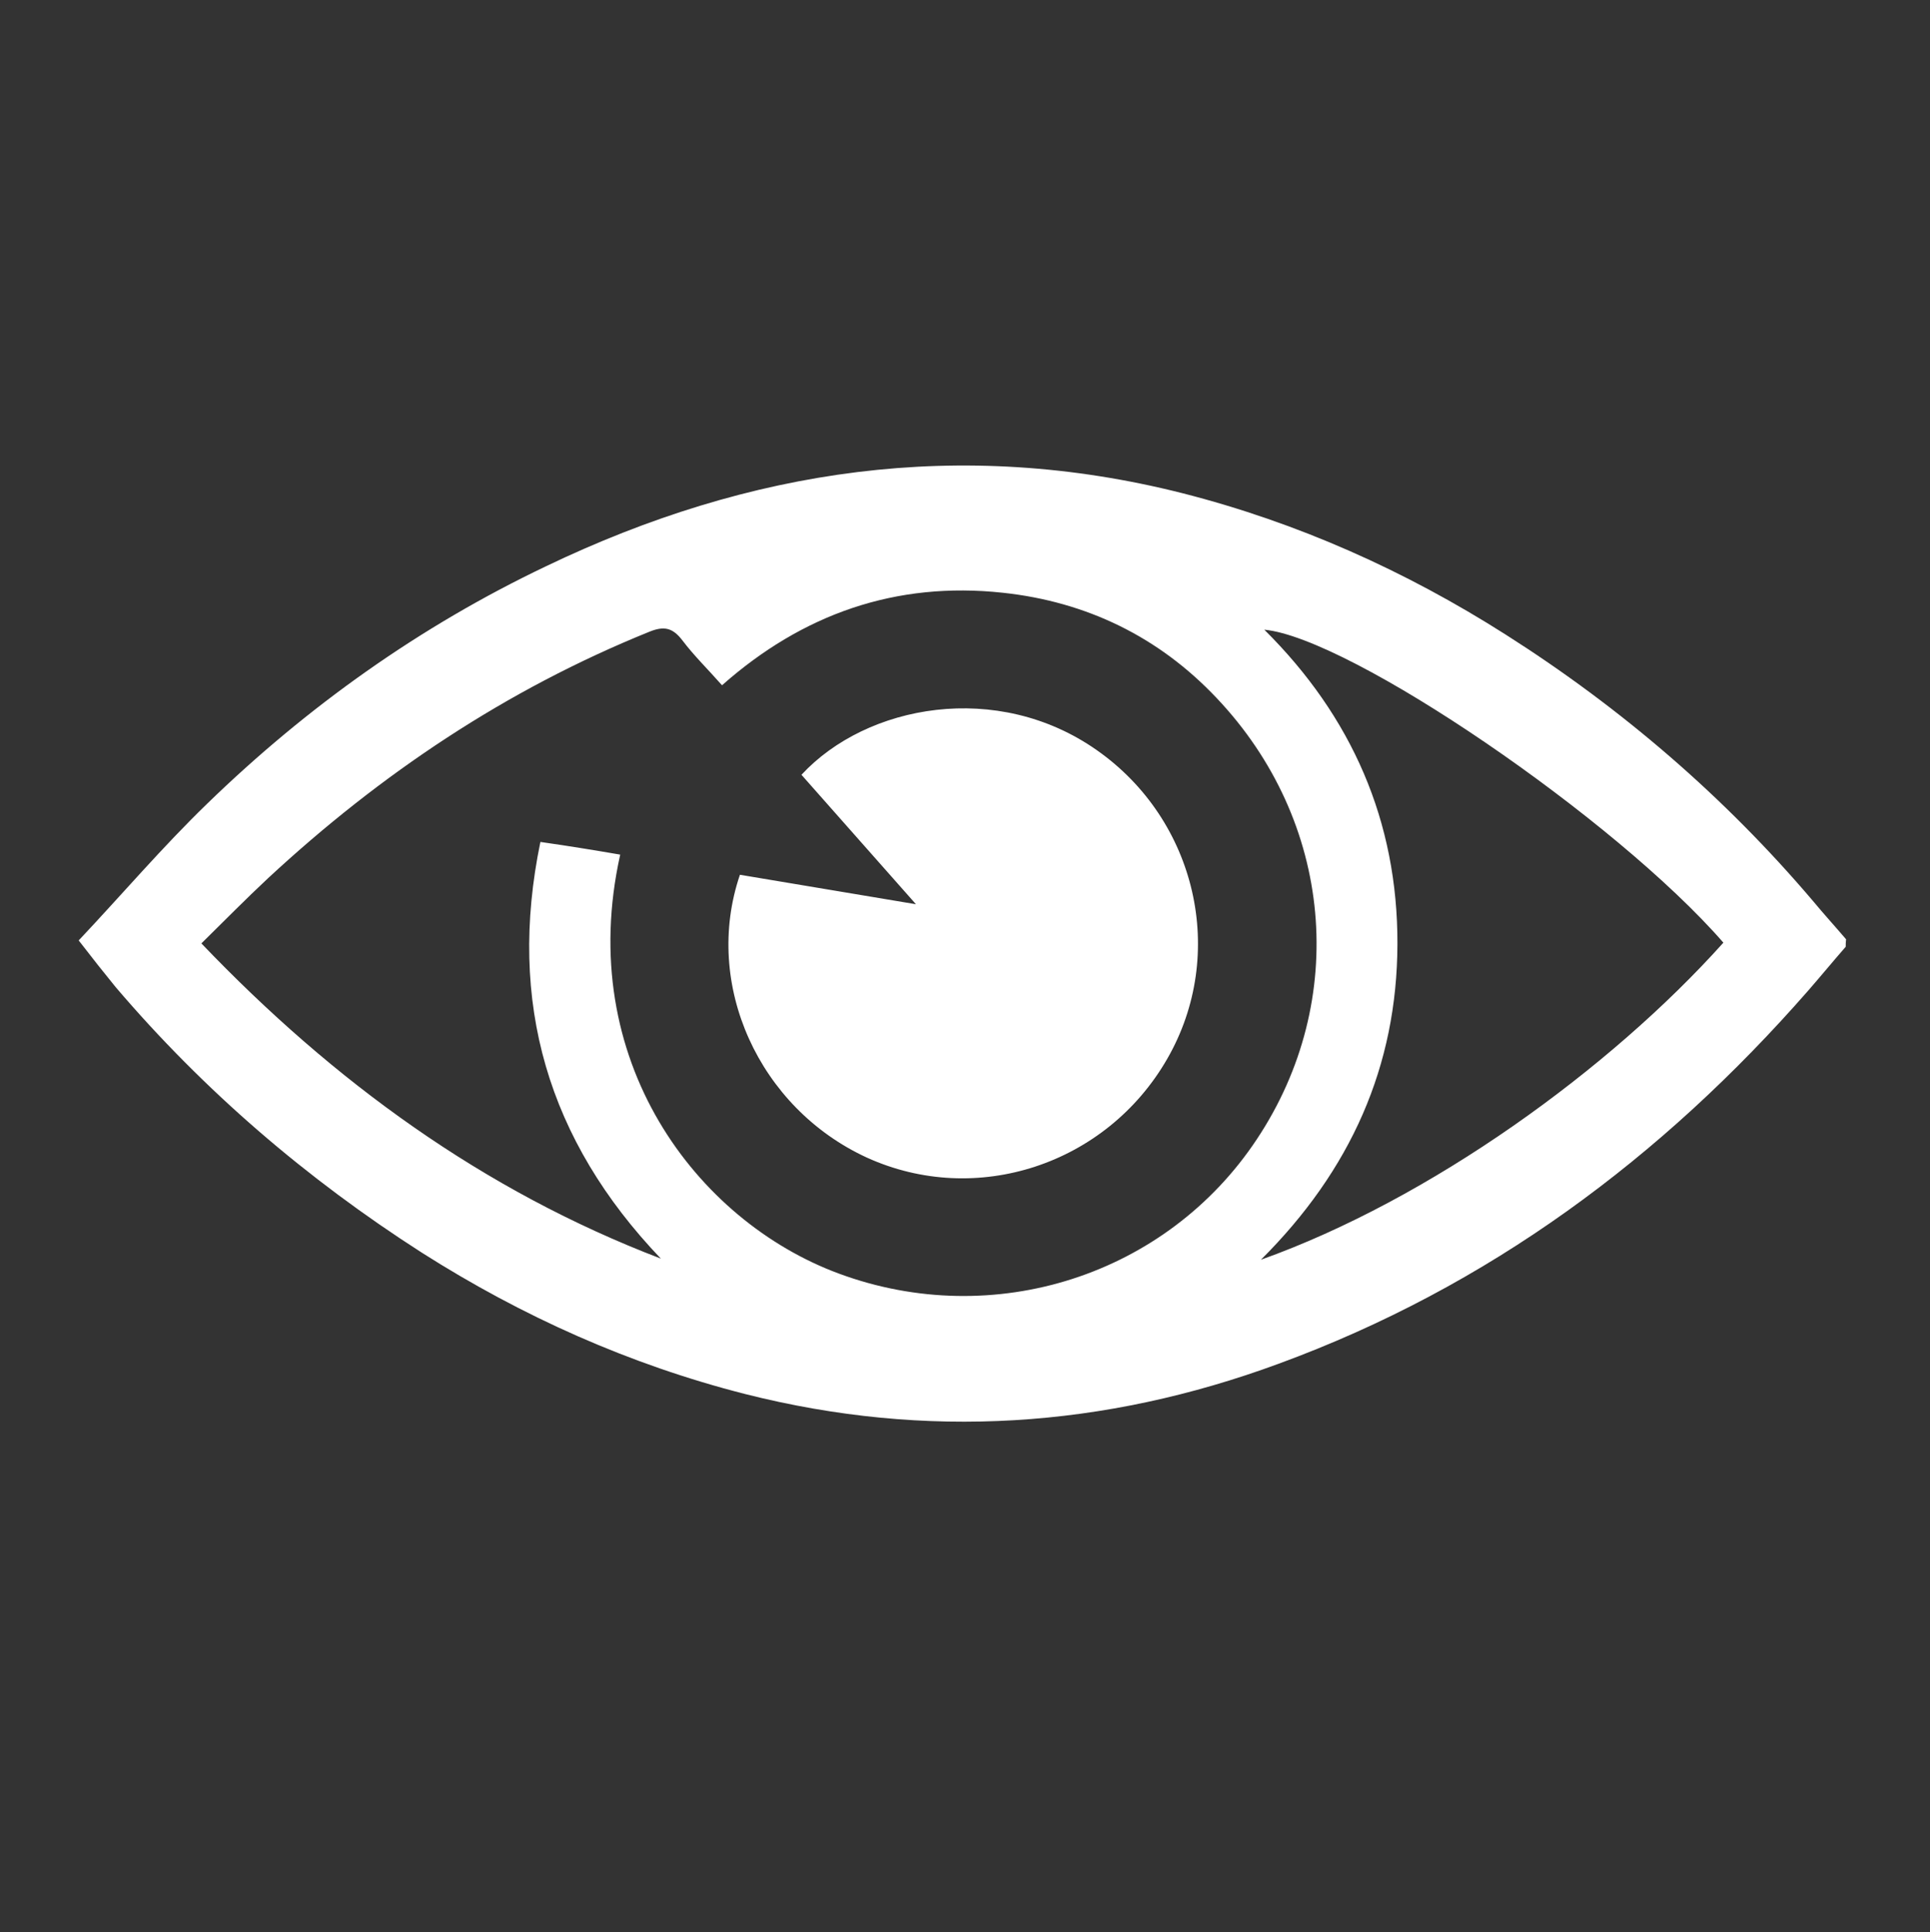
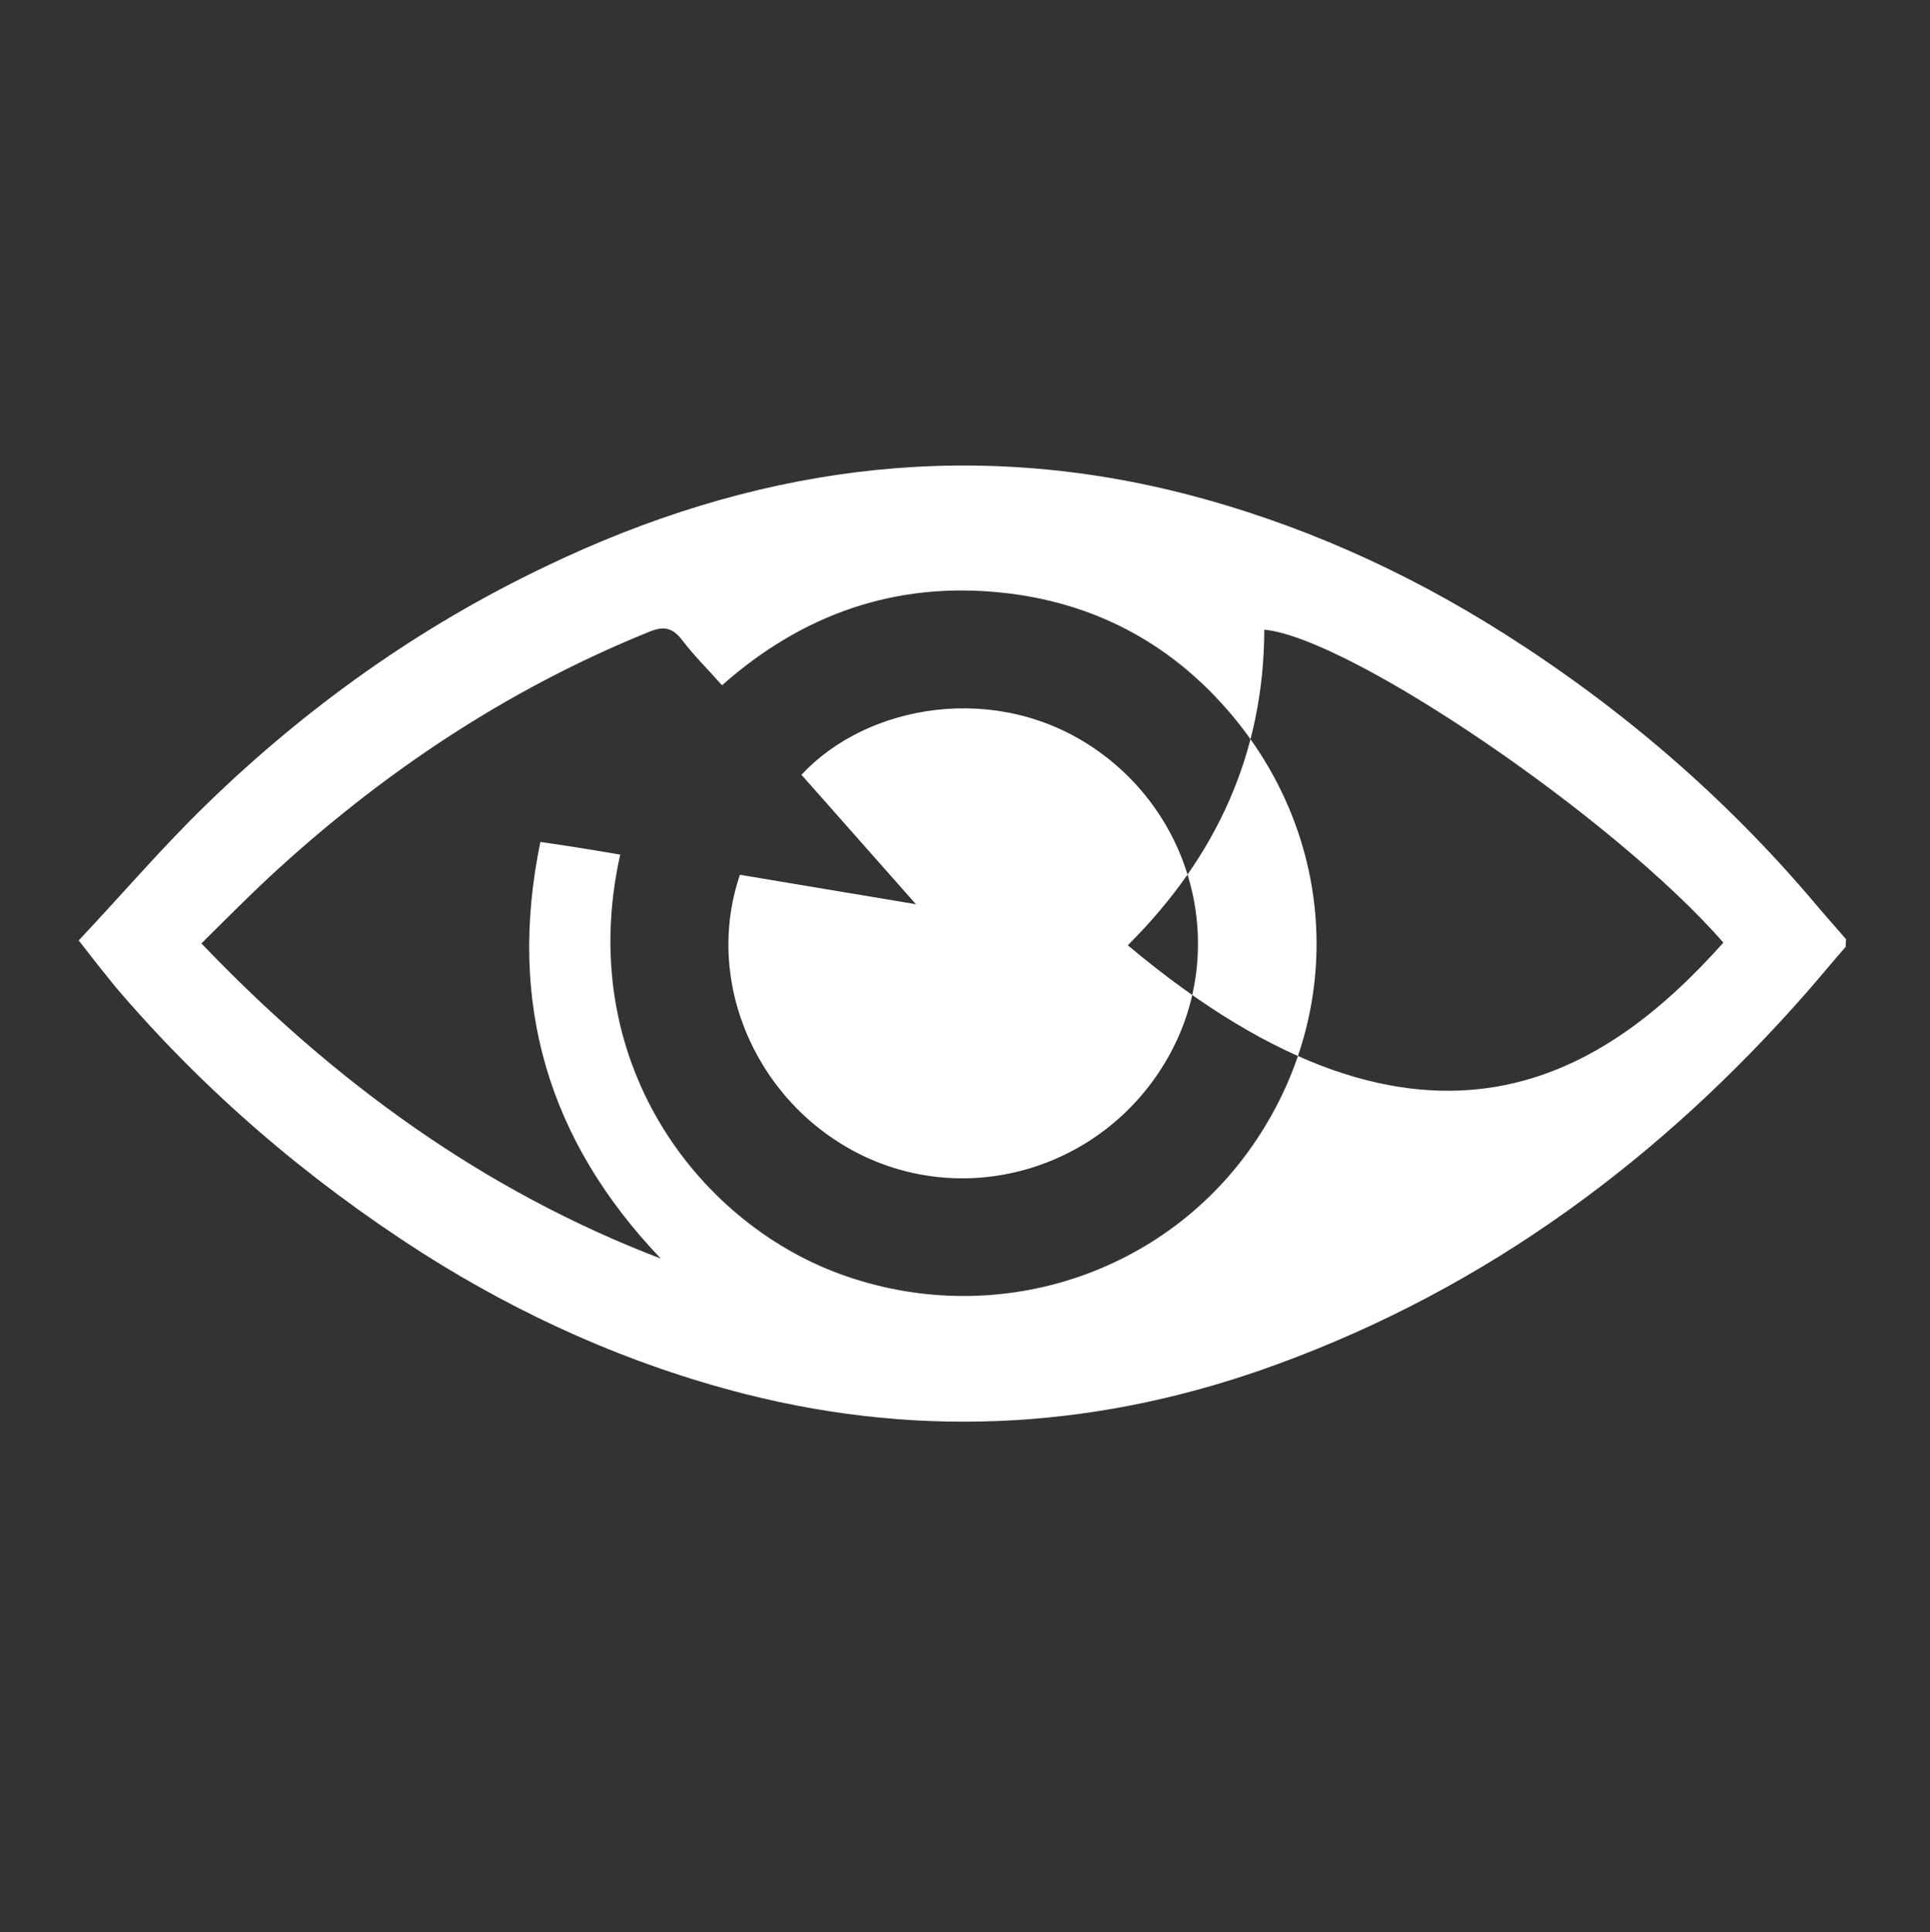
<svg xmlns="http://www.w3.org/2000/svg" version="1.1" id="Layer_1" x="0px" y="0px" viewBox="0 0 517.5 518" style="enable-background:new 0 0 517.5 518;" xml:space="preserve">
  <rect x="0" y="0" width="517.5" height="518" fill="#333333" stroke="none" />
  <style type="text/css">
	.st0{fill:#FFFFFF;}
</style>
-   <path class="st0" d="M494.9,253.8c-3.4,3.9-6.7,7.9-10.1,11.8c-39.2,44.8-85.8,79.4-142,100c-46.7,17.2-94.4,20.4-143,8.1  c-31-7.9-59.8-20.8-86.7-37.9C82.2,316,54.7,292.4,31,264.6c-3.1-3.8-6.2-7.7-9.9-12.5c11.6-12.3,22.5-25.1,34.5-36.7  c26.8-26,57-47.5,90.8-63.6c54.6-26.2,111.2-34.6,170.6-19.6c31,7.9,59.8,20.8,86.7,37.9c31,19.7,58.6,43.4,82.4,71.4  c2.9,3.5,6,6.9,8.9,10.3C494.9,252.5,494.9,253.1,494.9,253.8z M166.3,229.1c-12.3,55.1,20.5,98.2,58.6,112.3  c41.6,15.4,87.9,0.5,112.1-36c24.8-37.3,20.5-85.3-10.8-118.3c-15.5-16.4-34.9-25.8-57.3-28.2c-28.7-3.1-53.7,5.7-75.3,24.8  c-3.7-4.2-7.5-7.9-10.6-12c-2.6-3.4-4.9-4-9-2.3c-38.3,15.5-71.9,38-102.1,66c-6,5.6-11.8,11.5-17.9,17.5  c35.5,37.1,75.6,66.3,123.2,84.5c-30.3-31.7-41.2-68.7-32.3-111.7C152.6,226.8,159.3,227.9,166.3,229.1z M462.1,252.7  c-28.9-33.2-100-81.7-123.1-83.9c23.5,23.3,35.8,51.4,35.7,84.3c-0.1,32.7-12.5,60.6-36.6,84.6C383.5,321.5,431.7,286.6,462.1,252.7  z M198.4,234.5c15.4,2.6,30.6,5.1,47.2,7.9c-10.8-12.2-20.8-23.5-30.7-34.7c17.5-18.9,52.6-25.3,79.2-6.6  c26.8,18.8,35,54.7,18.9,82.7c-16.3,28.4-51.2,39.9-80.6,26.5C203.5,297,188.4,263.9,198.4,234.5z" />
+   <path class="st0" d="M494.9,253.8c-3.4,3.9-6.7,7.9-10.1,11.8c-39.2,44.8-85.8,79.4-142,100c-46.7,17.2-94.4,20.4-143,8.1  c-31-7.9-59.8-20.8-86.7-37.9C82.2,316,54.7,292.4,31,264.6c-3.1-3.8-6.2-7.7-9.9-12.5c11.6-12.3,22.5-25.1,34.5-36.7  c26.8-26,57-47.5,90.8-63.6c54.6-26.2,111.2-34.6,170.6-19.6c31,7.9,59.8,20.8,86.7,37.9c31,19.7,58.6,43.4,82.4,71.4  c2.9,3.5,6,6.9,8.9,10.3C494.9,252.5,494.9,253.1,494.9,253.8z M166.3,229.1c-12.3,55.1,20.5,98.2,58.6,112.3  c41.6,15.4,87.9,0.5,112.1-36c24.8-37.3,20.5-85.3-10.8-118.3c-15.5-16.4-34.9-25.8-57.3-28.2c-28.7-3.1-53.7,5.7-75.3,24.8  c-3.7-4.2-7.5-7.9-10.6-12c-2.6-3.4-4.9-4-9-2.3c-38.3,15.5-71.9,38-102.1,66c-6,5.6-11.8,11.5-17.9,17.5  c35.5,37.1,75.6,66.3,123.2,84.5c-30.3-31.7-41.2-68.7-32.3-111.7C152.6,226.8,159.3,227.9,166.3,229.1z M462.1,252.7  c-28.9-33.2-100-81.7-123.1-83.9c-0.1,32.7-12.5,60.6-36.6,84.6C383.5,321.5,431.7,286.6,462.1,252.7  z M198.4,234.5c15.4,2.6,30.6,5.1,47.2,7.9c-10.8-12.2-20.8-23.5-30.7-34.7c17.5-18.9,52.6-25.3,79.2-6.6  c26.8,18.8,35,54.7,18.9,82.7c-16.3,28.4-51.2,39.9-80.6,26.5C203.5,297,188.4,263.9,198.4,234.5z" />
</svg>